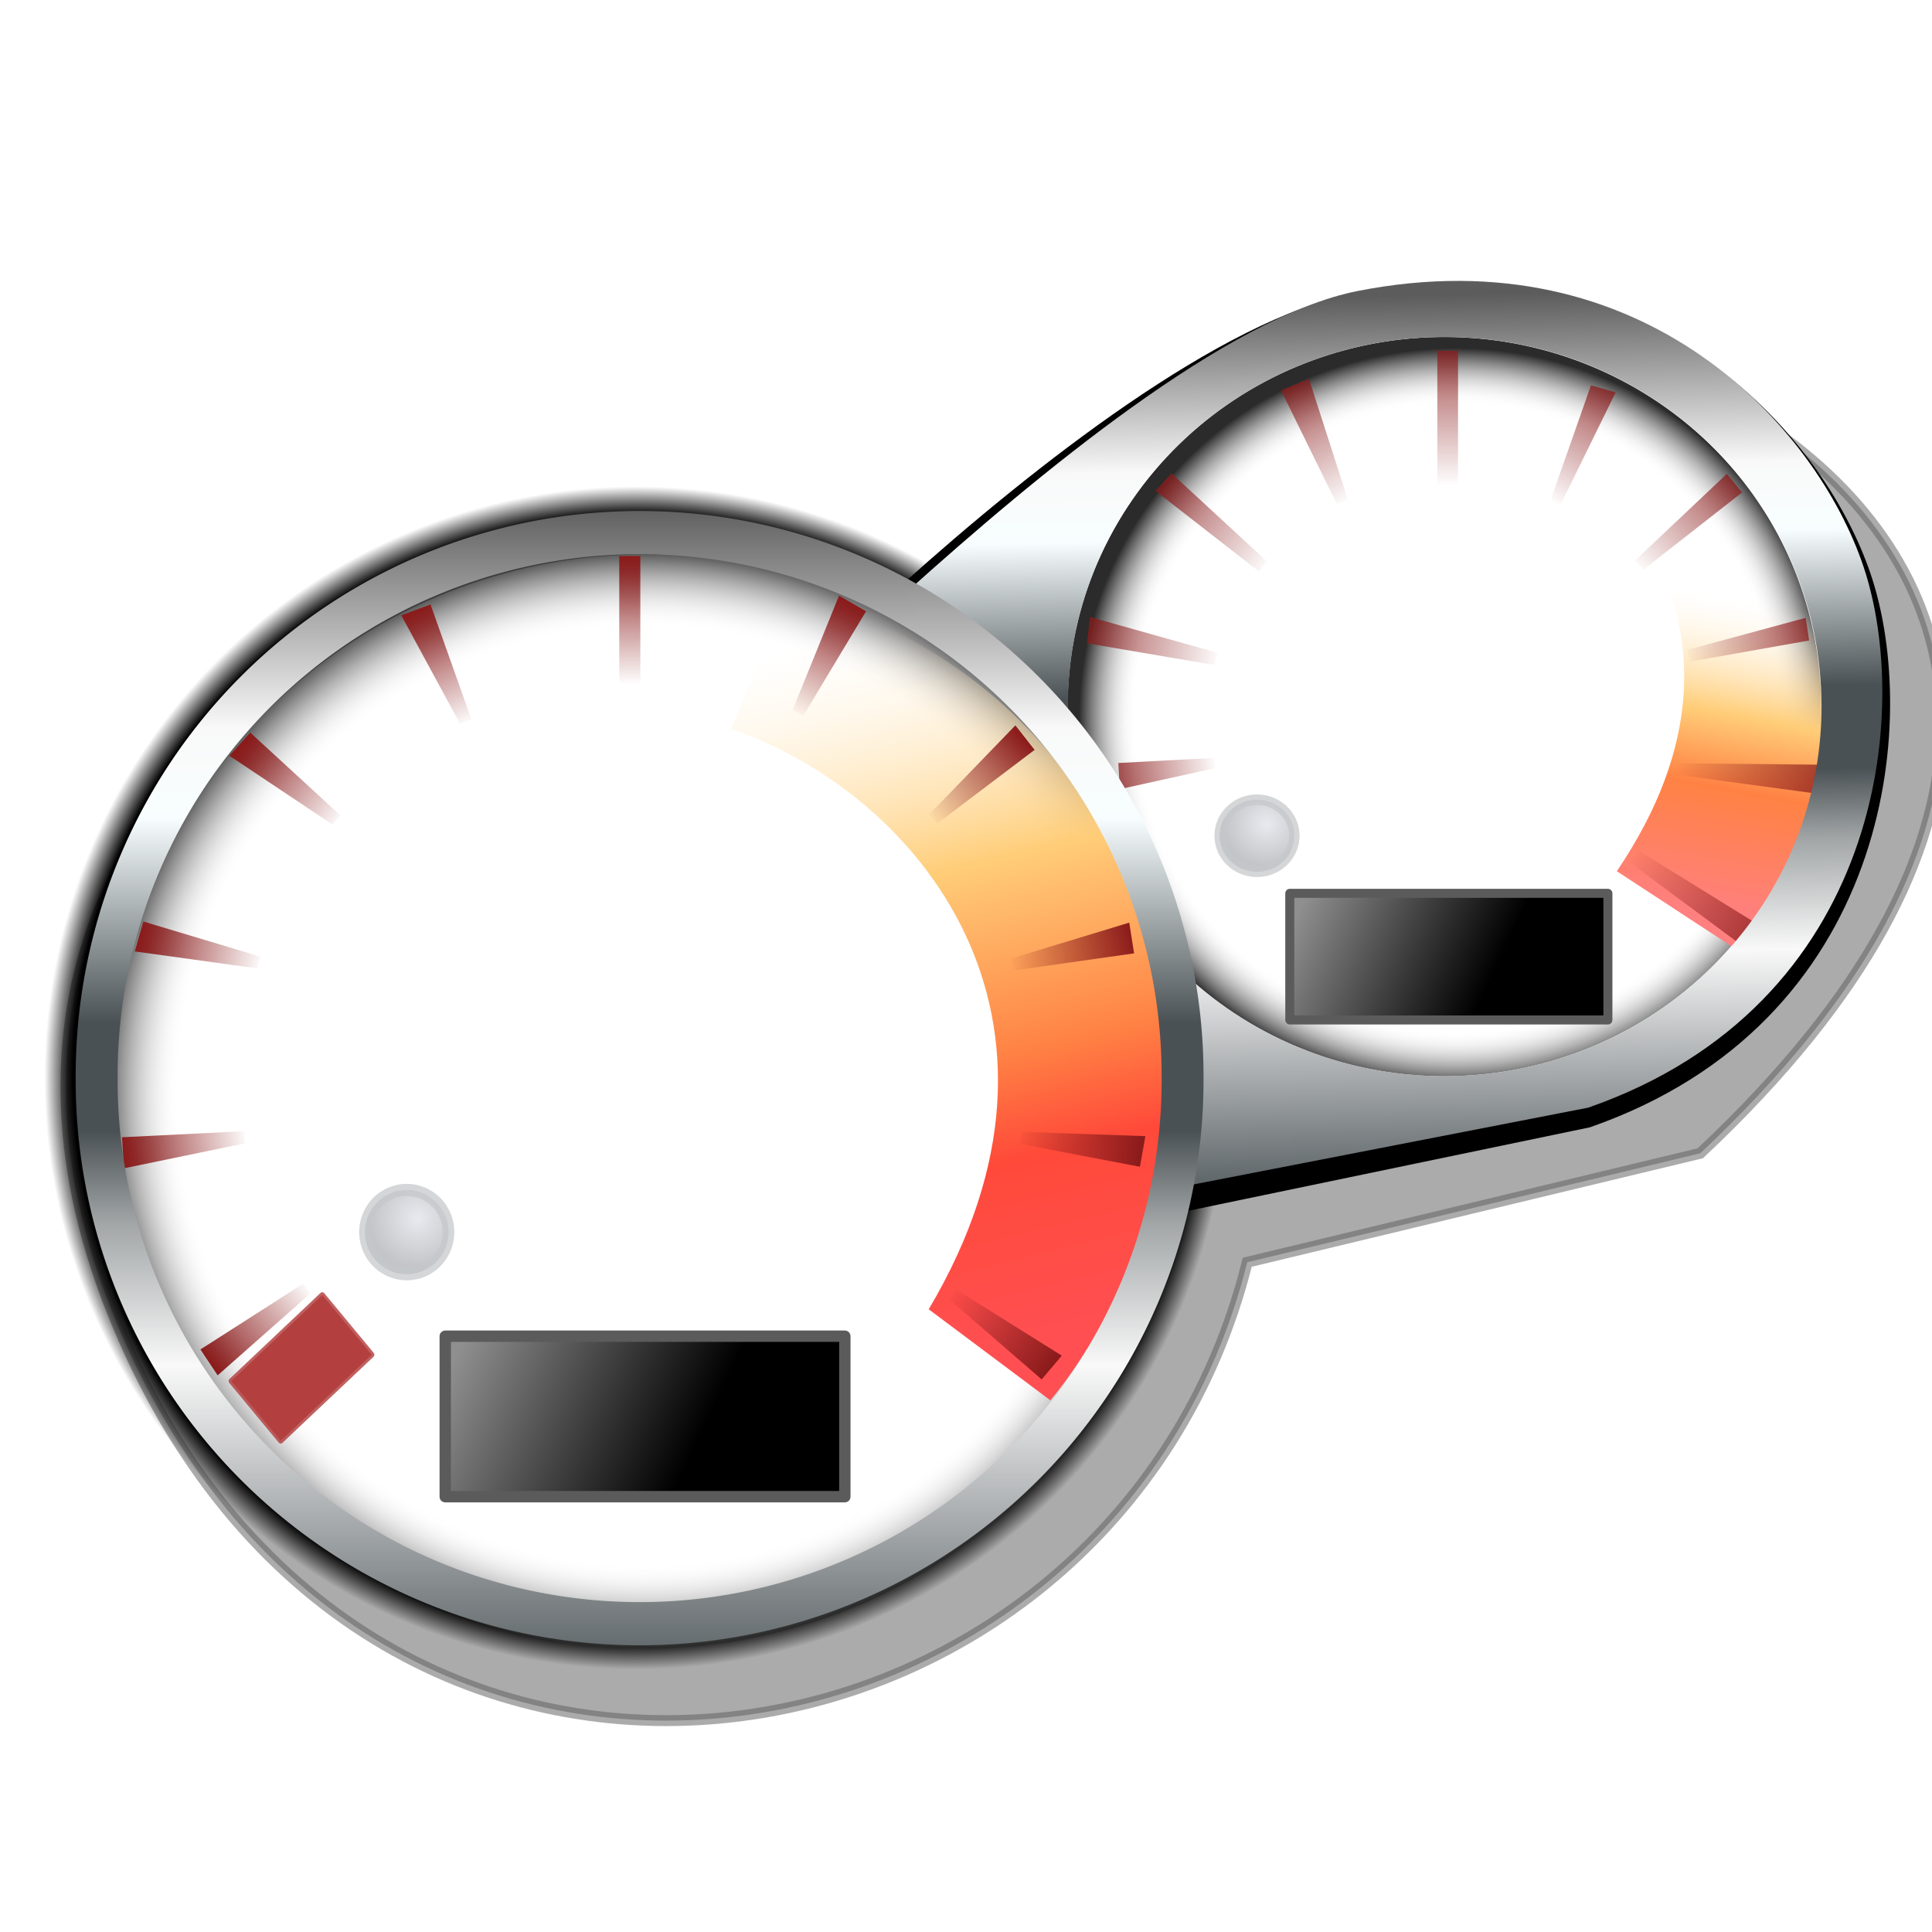
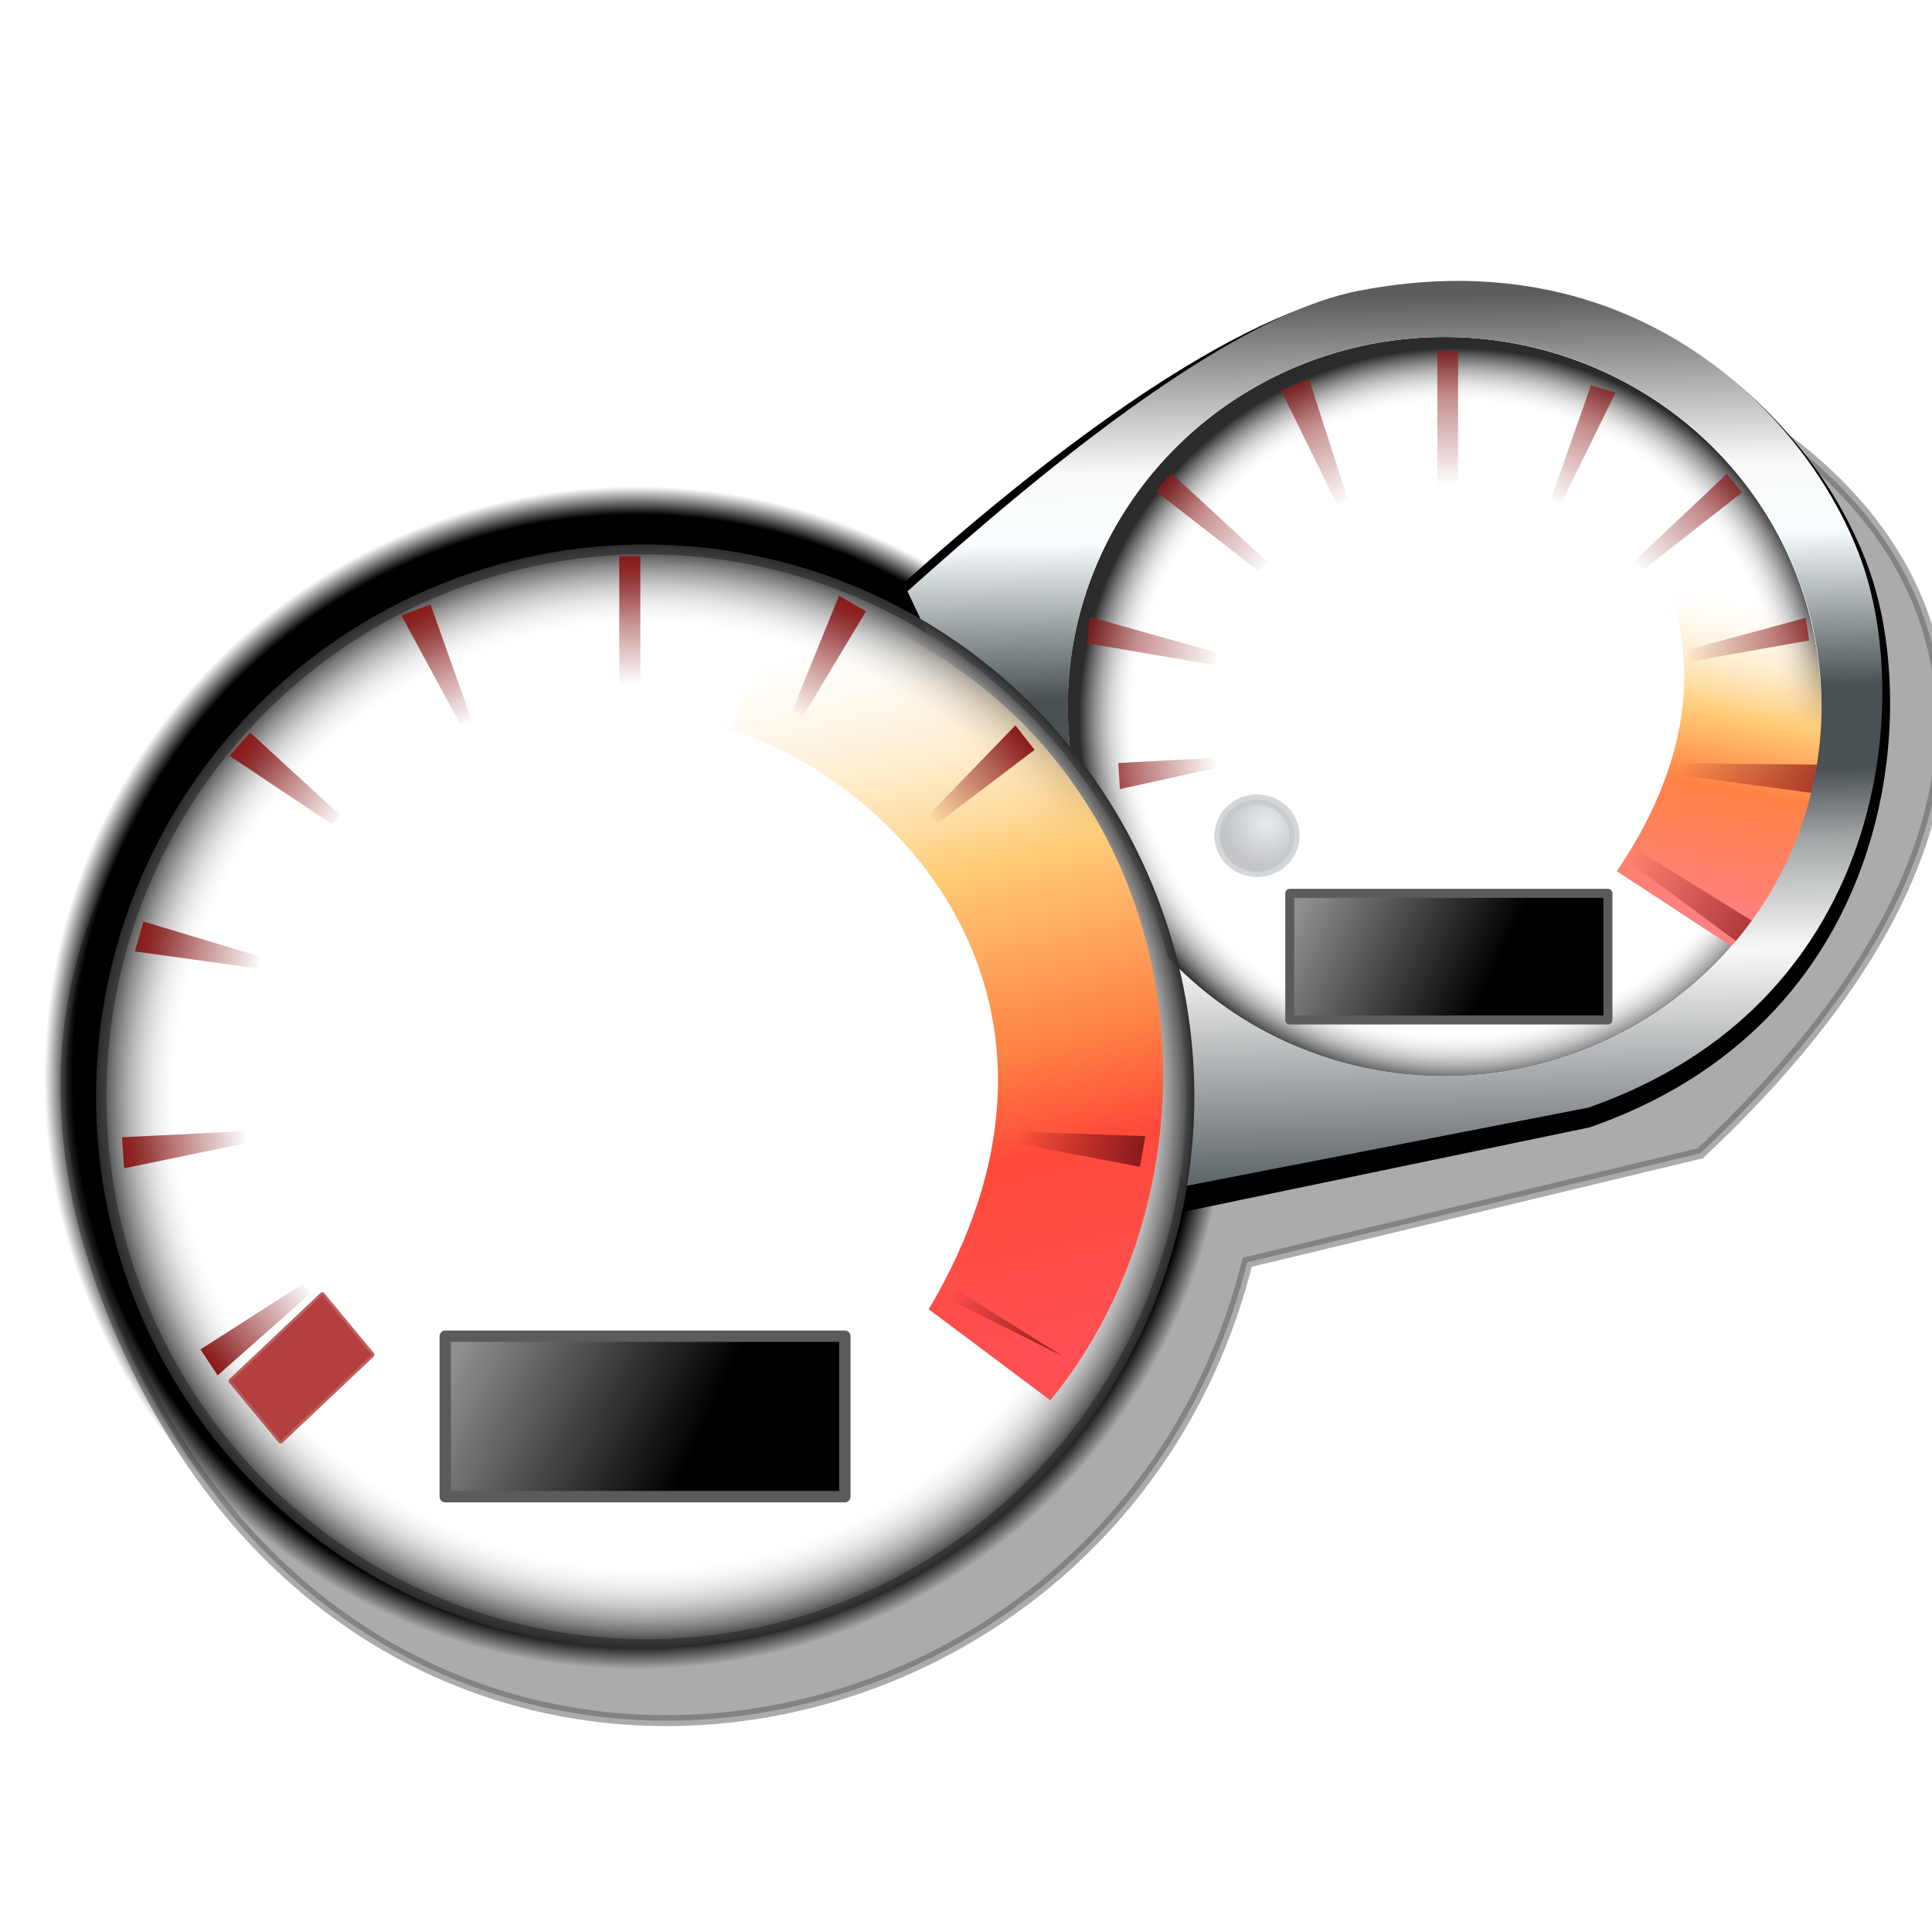
<svg xmlns="http://www.w3.org/2000/svg" xmlns:ns1="http://sodipodi.sourceforge.net/DTD/sodipodi-0.dtd" xmlns:ns2="http://www.inkscape.org/namespaces/inkscape" xmlns:xlink="http://www.w3.org/1999/xlink" id="svg2" ns1:version="0.32" ns2:version="0.46" width="200" height="200" version="1.0" ns1:docname="back.svg" ns2:output_extension="org.inkscape.output.svg.inkscape" style="display:inline">
  <ns1:namedview ns2:window-height="810" ns2:window-width="1152" ns2:pageshadow="2" ns2:pageopacity="0.0" guidetolerance="10.0" gridtolerance="10.0" objecttolerance="10.0" borderopacity="1.0" bordercolor="#666666" pagecolor="#ffffff" id="base" showgrid="false" ns2:zoom="3.4931075" ns2:cx="98.586652" ns2:cy="100.98693" ns2:window-x="349" ns2:window-y="115" ns2:current-layer="layer11" />
  <defs id="defs5">
    <ns2:perspective ns1:type="inkscape:persp3d" ns2:vp_x="0 : 100 : 1" ns2:vp_y="0 : 1000 : 0" ns2:vp_z="200 : 100 : 1" ns2:persp3d-origin="100 : 66.666667 : 1" id="perspective137" />
    <filter height="1.281" y="-0.14" width="1.21" x="-0.105" id="filter4102" ns2:collect="always">
      <feGaussianBlur id="feGaussianBlur4104" stdDeviation="7.551" ns2:collect="always" />
    </filter>
    <linearGradient id="linearGradient3168">
      <stop id="stop3170" offset="0" style="stop-color:#8b1b1b;stop-opacity:1;" />
      <stop id="stop3172" offset="1" style="stop-color:#8b1b1b;stop-opacity:0;" />
    </linearGradient>
    <linearGradient id="linearGradient3298">
      <stop id="stop3300" offset="0" style="stop-color:#ffffff;stop-opacity:0;" />
      <stop style="stop-color:#ffffff;stop-opacity:0;" offset="0.848" id="stop3306" />
      <stop id="stop3302" offset="1" style="stop-color:#2b2b2b;stop-opacity:1;" />
    </linearGradient>
    <linearGradient id="linearGradient3312">
      <stop id="stop3314" offset="0" style="stop-color:#5c5c5c;stop-opacity:0.996;" />
      <stop style="stop-color:#f9f9f9;stop-opacity:1;" offset="0.196" id="stop3322" />
      <stop id="stop3491" offset="0.274" style="stop-color:#f8feff;stop-opacity:1;" />
      <stop id="stop3489" offset="0.452" style="stop-color:#4a5154;stop-opacity:1;" />
      <stop style="stop-color:#4a5154;stop-opacity:1;" offset="0.48" id="stop3320" />
      <stop id="stop3487" offset="0.546" style="stop-color:#4a5154;stop-opacity:1;" />
      <stop id="stop3485" offset="0.625" style="stop-color:#a1a5a6;stop-opacity:1;" />
      <stop id="stop3324" offset="0.75" style="stop-color:#f9f9f9;stop-opacity:1;" />
      <stop id="stop3316" offset="1" style="stop-color:#61686b;stop-opacity:1;" />
    </linearGradient>
    <linearGradient id="linearGradient3330">
      <stop id="stop3332" offset="0" style="stop-color:#000000;stop-opacity:1;" />
      <stop style="stop-color:#000000;stop-opacity:1;" offset="0.952" id="stop3338" />
      <stop id="stop3334" offset="1" style="stop-color:#000000;stop-opacity:0;" />
    </linearGradient>
    <linearGradient id="linearGradient3431">
      <stop style="stop-color:#e7eaee;stop-opacity:1" offset="0" id="stop3433" />
      <stop style="stop-color:#c3c5c9;stop-opacity:1;" offset="1" id="stop3435" />
    </linearGradient>
    <linearGradient id="linearGradient3449">
      <stop style="stop-color:#8f8f8f;stop-opacity:1;" offset="0" id="stop3451" />
      <stop id="stop3475" offset="0.635" style="stop-color:#000000;stop-opacity:1" />
      <stop style="stop-color:#000000;stop-opacity:1;" offset="1" id="stop3453" />
    </linearGradient>
    <linearGradient id="linearGradient3601">
      <stop id="stop3603" offset="0" style="stop-color:#fff4e0;stop-opacity:0;" />
      <stop style="stop-color:#ffcd78;stop-opacity:1;" offset="0.367" id="stop3605" />
      <stop id="stop3607" offset="0.601" style="stop-color:#ff8244;stop-opacity:1;" />
      <stop id="stop3609" offset="1" style="stop-color:#ff807f;stop-opacity:1;" />
    </linearGradient>
    <linearGradient id="linearGradient4181">
      <stop style="stop-color:#fff4e0;stop-opacity:0;" offset="0" id="stop4183" />
      <stop id="stop4185" offset="0.345" style="stop-color:#ffcd78;stop-opacity:1;" />
      <stop style="stop-color:#ff8244;stop-opacity:1;" offset="0.605" id="stop4187" />
      <stop id="stop4189" offset="0.746" style="stop-color:#ff4a3a;stop-opacity:1;" />
      <stop style="stop-color:#ff4f52;stop-opacity:1;" offset="1" id="stop4191" />
    </linearGradient>
    <filter ns2:collect="always" id="filter4586">
      <feGaussianBlur ns2:collect="always" stdDeviation="2.196" id="feGaussianBlur4588" />
    </filter>
    <linearGradient ns2:collect="always" xlink:href="#linearGradient3601" id="linearGradient4744" gradientUnits="userSpaceOnUse" gradientTransform="matrix(0.973,0,0,0.851,263.879,28.438)" x1="230.006" y1="300.666" x2="222.743" y2="334.416" />
    <radialGradient ns2:collect="always" xlink:href="#linearGradient3431" id="radialGradient4746" gradientUnits="userSpaceOnUse" gradientTransform="matrix(1,0,0,0.959,0,13.358)" cx="168.939" cy="323.591" fx="168.939" fy="323.591" r="3.798" />
    <linearGradient ns2:collect="always" xlink:href="#linearGradient3449" id="linearGradient4748" gradientUnits="userSpaceOnUse" gradientTransform="matrix(0.899,0,0,0.786,286.924,63.322)" x1="174.143" y1="317.094" x2="205.321" y2="329.862" />
    <linearGradient ns2:collect="always" xlink:href="#linearGradient3168" id="linearGradient4750" gradientUnits="userSpaceOnUse" gradientTransform="matrix(1.027,0,0,0.949,244.334,-4.607)" x1="191.964" y1="265.219" x2="191.964" y2="277.831" />
    <linearGradient ns2:collect="always" xlink:href="#linearGradient3168" id="linearGradient4752" gradientUnits="userSpaceOnUse" gradientTransform="matrix(0.901,0,0,0.994,275.561,-18.732)" x1="169.094" y1="270.439" x2="174.147" y2="281.11" />
    <linearGradient ns2:collect="always" xlink:href="#linearGradient3168" id="linearGradient4754" gradientUnits="userSpaceOnUse" gradientTransform="matrix(0.851,-0.476,0.449,0.902,151.234,95.605)" x1="169.094" y1="270.439" x2="174.147" y2="281.11" />
    <linearGradient ns2:collect="always" xlink:href="#linearGradient3168" id="linearGradient4756" gradientUnits="userSpaceOnUse" gradientTransform="matrix(0.59,-0.785,0.803,0.577,92.923,248.968)" x1="169.094" y1="270.439" x2="174.147" y2="281.11" />
    <linearGradient ns2:collect="always" xlink:href="#linearGradient3168" id="linearGradient4758" gradientUnits="userSpaceOnUse" gradientTransform="matrix(0.214,-0.761,0.712,0.228,183.638,351.853)" x1="169.094" y1="270.439" x2="174.147" y2="281.11" />
    <linearGradient ns2:collect="always" xlink:href="#linearGradient3168" id="linearGradient4760" gradientUnits="userSpaceOnUse" gradientTransform="matrix(0.527,0.752,-0.638,0.621,538.759,-44.711)" x1="169.094" y1="270.439" x2="174.147" y2="281.11" />
    <linearGradient ns2:collect="always" xlink:href="#linearGradient3168" id="linearGradient4762" gradientUnits="userSpaceOnUse" gradientTransform="matrix(0.299,0.904,-0.94,0.288,670.614,28.196)" x1="169.094" y1="270.439" x2="174.147" y2="281.11" />
    <linearGradient ns2:collect="always" xlink:href="#linearGradient3168" id="linearGradient4764" gradientUnits="userSpaceOnUse" gradientTransform="matrix(-0.187,0.915,-0.925,-0.185,755.16,167.041)" x1="169.094" y1="270.439" x2="174.147" y2="281.11" />
    <linearGradient ns2:collect="always" xlink:href="#linearGradient3168" id="linearGradient4766" gradientUnits="userSpaceOnUse" gradientTransform="matrix(-0.553,0.769,-0.944,-0.428,823.34,270.603)" x1="169.094" y1="270.439" x2="174.147" y2="281.11" />
    <linearGradient ns2:collect="always" xlink:href="#linearGradient3168" id="linearGradient4768" gradientUnits="userSpaceOnUse" gradientTransform="matrix(-0.922,0.631,-0.61,-0.975,789.664,456.191)" x1="169.094" y1="270.439" x2="174.147" y2="281.11" />
    <radialGradient ns2:collect="always" xlink:href="#linearGradient3298" id="radialGradient4772" gradientUnits="userSpaceOnUse" gradientTransform="matrix(1,0,0,0.977,0,7.299)" cx="208.965" cy="322.158" fx="208.965" fy="322.158" r="50.982" />
    <radialGradient ns2:collect="always" xlink:href="#linearGradient3330" id="radialGradient4774" gradientUnits="userSpaceOnUse" gradientTransform="matrix(1,0,0,0.971,0,9.127)" cx="190.446" cy="313.88" fx="190.446" fy="313.88" r="55.268" />
    <radialGradient ns2:collect="always" xlink:href="#linearGradient3431" id="radialGradient4780" gradientUnits="userSpaceOnUse" gradientTransform="matrix(1,0,0,0.959,0,13.358)" cx="168.939" cy="323.591" fx="168.939" fy="323.591" r="3.798" />
    <linearGradient ns2:collect="always" xlink:href="#linearGradient3312" id="linearGradient4784" gradientUnits="userSpaceOnUse" x1="190.446" y1="257.021" x2="190.446" y2="370.739" />
    <linearGradient ns2:collect="always" xlink:href="#linearGradient3168" id="linearGradient4786" gradientUnits="userSpaceOnUse" gradientTransform="matrix(1.109,0,0,0.959,-24.676,5.965)" x1="191.964" y1="265.219" x2="191.964" y2="277.831" />
    <linearGradient ns2:collect="always" xlink:href="#linearGradient3168" id="linearGradient4788" gradientUnits="userSpaceOnUse" gradientTransform="translate(-0.982,-5)" x1="169.094" y1="270.439" x2="174.147" y2="281.11" />
    <linearGradient ns2:collect="always" xlink:href="#linearGradient3168" id="linearGradient4790" gradientUnits="userSpaceOnUse" gradientTransform="matrix(0.885,-0.467,0.467,0.885,-124.115,117.794)" x1="169.094" y1="270.439" x2="174.147" y2="281.11" />
    <linearGradient ns2:collect="always" xlink:href="#linearGradient3168" id="linearGradient4792" gradientUnits="userSpaceOnUse" gradientTransform="matrix(0.592,-0.806,0.806,0.592,-175.863,272.465)" x1="169.094" y1="270.439" x2="174.147" y2="281.11" />
    <linearGradient ns2:collect="always" xlink:href="#linearGradient3168" id="linearGradient4794" gradientUnits="userSpaceOnUse" gradientTransform="matrix(0.287,-0.958,0.958,0.287,-166.895,400.867)" x1="169.094" y1="270.439" x2="174.147" y2="281.11" />
    <linearGradient ns2:collect="always" xlink:href="#linearGradient3168" id="linearGradient4796" gradientUnits="userSpaceOnUse" gradientTransform="matrix(0.637,0.771,-0.771,0.637,310.012,-37.818)" x1="169.094" y1="270.439" x2="174.147" y2="281.11" />
    <linearGradient ns2:collect="always" xlink:href="#linearGradient3168" id="linearGradient4798" gradientUnits="userSpaceOnUse" gradientTransform="matrix(0.303,0.953,-0.953,0.303,431.725,34.19)" x1="169.094" y1="270.439" x2="174.147" y2="281.11" />
    <linearGradient ns2:collect="always" xlink:href="#linearGradient3168" id="linearGradient4800" gradientUnits="userSpaceOnUse" gradientTransform="matrix(-0.198,0.98,-0.98,-0.198,533.971,184.066)" x1="169.094" y1="270.439" x2="174.147" y2="281.11" />
    <linearGradient ns2:collect="always" xlink:href="#linearGradient3168" id="linearGradient4802" gradientUnits="userSpaceOnUse" gradientTransform="matrix(-0.506,0.863,-0.863,-0.506,555.261,307.107)" x1="169.094" y1="270.439" x2="174.147" y2="281.11" />
    <linearGradient ns2:collect="always" xlink:href="#linearGradient3168" id="linearGradient4804" gradientUnits="userSpaceOnUse" gradientTransform="matrix(-0.871,0.492,-0.492,-0.871,508.244,488.842)" x1="169.094" y1="270.439" x2="174.147" y2="281.11" />
    <linearGradient ns2:collect="always" xlink:href="#linearGradient3168" id="linearGradient4806" gradientUnits="userSpaceOnUse" gradientTransform="matrix(-0.227,-0.974,0.974,-0.227,-76.069,562.46)" x1="169.094" y1="270.439" x2="174.147" y2="281.11" />
    <linearGradient ns2:collect="always" xlink:href="#linearGradient3449" id="linearGradient2817" gradientUnits="userSpaceOnUse" gradientTransform="matrix(1.266,0,0,1.094,-172.939,-207.256)" x1="174.143" y1="317.094" x2="205.321" y2="329.862" />
    <linearGradient ns2:collect="always" xlink:href="#linearGradient4181" id="linearGradient2821" gradientUnits="userSpaceOnUse" gradientTransform="matrix(1.102,0,0,1.099,-140.529,-227.536)" x1="206.607" y1="266.737" x2="222.743" y2="334.416" />
    <linearGradient ns2:collect="always" xlink:href="#linearGradient3312" id="linearGradient2828" gradientUnits="userSpaceOnUse" x1="555.844" y1="132.082" x2="557.375" y2="215.056" gradientTransform="matrix(1.102,0,0,1.099,-495.319,-114.099)" />
    <radialGradient ns2:collect="always" xlink:href="#linearGradient3298" id="radialGradient2856" gradientUnits="userSpaceOnUse" gradientTransform="matrix(1,0,0,0.977,0,7.299)" cx="207.411" cy="320.576" fx="207.411" fy="320.576" r="50.982" />
    <filter ns2:collect="always" id="filter3731">
      <feGaussianBlur ns2:collect="always" stdDeviation="2.723" id="feGaussianBlur3733" />
    </filter>
    <linearGradient ns2:collect="always" xlink:href="#linearGradient3449" id="linearGradient2511" gradientUnits="userSpaceOnUse" gradientTransform="matrix(1.008,0,0,0.864,-40.857,-180.226)" x1="174.143" y1="317.094" x2="205.321" y2="329.862" />
    <linearGradient ns2:collect="always" xlink:href="#linearGradient3601" id="linearGradient2515" gradientUnits="userSpaceOnUse" gradientTransform="matrix(1.072,0,0,0.936,-62.973,-218.745)" x1="230.006" y1="300.666" x2="222.743" y2="334.416" />
  </defs>
  <g ns2:groupmode="layer" id="layer3" ns2:label="Ombres" style="display:inline">
    <path ns1:nodetypes="czcccc" id="path3417" d="M 406.056,284.004 C 381.835,262.005 308.033,290.759 330.556,347.504 C 353.011,404.077 422.371,391.96 434.556,343.004 L 476.056,333.004 C 537.858,274.897 452.88,241.305 430.556,264.004 L 406.056,284.004 z" style="opacity:0.425;fill:#000000;fill-opacity:1;fill-rule:evenodd;stroke:#000000;stroke-width:1px;stroke-linecap:butt;stroke-linejoin:miter;stroke-opacity:1;display:inline;filter:url(#filter4102)" transform="matrix(1.13,0,0,1.128,-361.934,-256.241)" />
  </g>
  <g ns2:groupmode="layer" id="layer13" ns2:label="Ombres_grises" style="display:inline">
    <path style="opacity:0.425;fill:#000000;fill-opacity:1;fill-rule:evenodd;stroke:#000000;stroke-width:1px;stroke-linecap:butt;stroke-linejoin:miter;stroke-opacity:1;display:inline;filter:url(#filter4102)" d="M 406.056,284.004 C 381.835,262.005 308.033,290.759 330.556,347.504 C 353.011,404.077 422.371,391.96 434.556,343.004 L 476.056,333.004 C 537.858,274.897 452.88,241.305 430.556,264.004 L 406.056,284.004 z" id="path3956" ns1:nodetypes="czcccc" transform="matrix(1.13,0,0,1.128,-361.934,-256.241)" />
  </g>
  <g ns2:groupmode="layer" id="layer12" ns2:label="Fond" style="display:inline">
    <path ns1:nodetypes="cccczccsssc" id="path4580" d="M 577.207,131.162 C 564.854,133.586 547.731,147.055 535.599,157.972 L 560.011,216.144 L 598.826,208.062 C 626.536,198.392 629.238,170.614 624.679,157.079 C 620.242,143.907 604.06,125.887 577.207,131.162 z M 585.344,135.5 C 604.89,135.5 620.75,151.073 620.75,170.281 C 620.75,189.489 604.89,205.094 585.344,205.094 C 565.798,205.094 549.938,189.489 549.938,170.281 C 549.938,151.073 565.798,135.5 585.344,135.5 z" style="fill:#000000;fill-opacity:1;fill-rule:evenodd;stroke:none;stroke-width:0.873px;stroke-linecap:butt;stroke-linejoin:miter;stroke-opacity:1;display:inline;filter:url(#filter4586)" transform="matrix(1.125,0,0,1.123,-509.105,-116.951)" />
    <path ns1:type="arc" style="fill:url(#radialGradient4774);fill-opacity:1;stroke:none;stroke-width:6.5;stroke-miterlimit:4;stroke-dasharray:none;stroke-opacity:1;display:inline;filter:url(#filter3731)" id="path3743" ns1:cx="190.44643" ns1:cy="313.88004" ns1:rx="55.267857" ns1:ry="53.660713" d="M 245.714,313.88 A 55.268,53.661 0 1 1 135.179,313.88 A 55.268,53.661 0 1 1 245.714,313.88 z" transform="matrix(1.109,0,0,1.141,-145.323,-246.585)" />
  </g>
  <g ns2:groupmode="layer" id="layer8" ns2:label="fond_petit_cadran" style="display:inline">
    <path ns1:type="arc" style="fill:#ffffff;fill-opacity:1;stroke:none;stroke-width:5;stroke-linejoin:round;stroke-miterlimit:4;stroke-dasharray:none;stroke-opacity:1;display:inline" id="path3954" ns1:cx="407.25" ns1:cy="284.36218" ns1:rx="34.25" ns1:ry="35" d="M 441.5,284.362 A 34.25,35 0 1 1 373,284.362 A 34.25,35 0 1 1 441.5,284.362 z" transform="matrix(1.189,0,0,1.147,-335.559,-252.261)" />
  </g>
  <g ns2:groupmode="layer" id="layer9" ns2:label="ombre_petit_cadran" style="display:inline">
    <path ns1:type="arc" style="fill:url(#radialGradient4772);fill-opacity:1;stroke:none;display:inline" id="path4577" ns1:cx="207.41072" ns1:cy="320.57648" ns1:rx="50.982143" ns1:ry="49.82143" d="M 258.393,320.576 A 50.982,49.821 0 1 1 156.429,320.576 A 50.982,49.821 0 1 1 258.393,320.576 z" transform="matrix(0.765,0,0,0.768,-9.144,-173.051)" />
  </g>
  <g ns2:groupmode="layer" id="layer11" ns2:label="Marquage_degarde_petit_cadran" style="display:inline">
    <path ns1:nodetypes="ccccc" id="path3418" d="M 147.458,39.067 L 153.202,26.871 C 194.107,36.721 199.953,76.551 179.626,98.206 L 167.371,90.187 C 184.799,64.506 166.337,44.717 147.458,39.067 z" style="fill:url(#linearGradient2515);fill-opacity:1;fill-rule:evenodd;stroke:none;stroke-width:1px;stroke-linecap:butt;stroke-linejoin:miter;stroke-opacity:1" />
    <path transform="matrix(1.159,0,0,1.173,-64.693,-294.377)" d="M 171.429,324.717 A 3.337,3.181 0 1 1 164.754,324.717 A 3.337,3.181 0 1 1 171.429,324.717 z" ns1:ry="3.1808035" ns1:rx="3.3370535" ns1:cy="324.7171" ns1:cx="168.09152" id="path3420" style="fill:url(#radialGradient4746);fill-opacity:1;stroke:#c5c7ca;stroke-width:0.922;stroke-linejoin:miter;stroke-miterlimit:4;stroke-dasharray:none;stroke-opacity:0.742" ns1:type="arc" />
    <rect y="92.477" x="133.518" height="13.109" width="32.932" id="rect3422" style="fill:url(#linearGradient2511);fill-opacity:1;stroke:#5b5b5b;stroke-width:0.933;stroke-linejoin:round;stroke-miterlimit:4;stroke-dasharray:none;stroke-opacity:1" />
  </g>
  <g ns2:groupmode="layer" id="layer10" ns2:label="Marquage_lignes_petit_cadran" style="display:inline">
    <g style="display:inline" id="g3645" transform="matrix(1.168,0,0,1.165,-365.855,-251.474)">
      <rect style="opacity:0.75;fill:url(#linearGradient4750);fill-opacity:1;fill-rule:evenodd;stroke:none;stroke-width:1px;stroke-linecap:butt;stroke-linejoin:miter;stroke-opacity:1" id="rect3432" width="1.834" height="11.86" x="440.624" y="247.023" />
      <path style="opacity:0.75;fill:url(#linearGradient4752);fill-opacity:1;fill-rule:evenodd;stroke:none;stroke-width:1px;stroke-linecap:butt;stroke-linejoin:miter;stroke-opacity:1" d="M 431.749,260.709 L 432.709,260.295 L 429.243,249.524 L 426.767,250.537 L 431.749,260.709 z" id="path3434" ns1:nodetypes="ccccc" />
      <path ns1:nodetypes="ccccc" id="path3436" d="M 424.812,266.638 L 425.531,265.755 L 417.054,257.909 L 415.643,259.478 L 424.812,266.638 z" style="opacity:0.75;fill:url(#linearGradient4754);fill-opacity:1;fill-rule:evenodd;stroke:none;stroke-width:1px;stroke-linecap:butt;stroke-linejoin:miter;stroke-opacity:1" />
      <path style="opacity:0.75;fill:url(#linearGradient4756);fill-opacity:1;fill-rule:evenodd;stroke:none;stroke-width:1px;stroke-linecap:butt;stroke-linejoin:miter;stroke-opacity:1" d="M 420.885,274.952 L 421.178,273.875 L 409.834,270.68 L 409.563,273.018 L 420.885,274.952 z" id="path3438" ns1:nodetypes="ccccc" />
      <path ns1:nodetypes="ccccc" id="path3440" d="M 420.957,284.108 L 420.888,283.202 L 412.346,283.656 L 412.485,285.98 L 420.957,284.108 z" style="opacity:0.75;fill:url(#linearGradient4758);fill-opacity:1;fill-rule:evenodd;stroke:none;stroke-width:1px;stroke-linecap:butt;stroke-linejoin:miter;stroke-opacity:1" />
      <path style="opacity:0.75;fill:url(#linearGradient4760);fill-opacity:1;fill-rule:evenodd;stroke:none;stroke-width:1px;stroke-linecap:butt;stroke-linejoin:miter;stroke-opacity:1" d="M 450.683,260.235 L 451.51,260.778 L 456.429,250.718 L 454.238,250.097 L 450.683,260.235 z" id="path3442" ns1:nodetypes="ccccc" />
      <path ns1:nodetypes="ccccc" id="path3444" d="M 458.16,265.651 L 458.871,266.493 L 467.627,259.62 L 466.283,257.962 L 458.16,265.651 z" style="opacity:0.75;fill:url(#linearGradient4762);fill-opacity:1;fill-rule:evenodd;stroke:none;stroke-width:1px;stroke-linecap:butt;stroke-linejoin:miter;stroke-opacity:1" />
      <path style="opacity:0.75;fill:url(#linearGradient4764);fill-opacity:1;fill-rule:evenodd;stroke:none;stroke-width:1px;stroke-linecap:butt;stroke-linejoin:miter;stroke-opacity:1" d="M 462.777,273.606 L 462.964,274.658 L 473.578,272.769 L 473.274,270.754 L 462.777,273.606 z" id="path3446" ns1:nodetypes="ccccc" />
      <path ns1:nodetypes="ccccc" id="path3448" d="M 461.912,283.683 L 461.716,284.681 L 474.079,286.356 L 474.637,283.807 L 461.912,283.683 z" style="opacity:0.75;fill:url(#linearGradient4766);fill-opacity:1;fill-rule:evenodd;stroke:none;stroke-width:1px;stroke-linecap:butt;stroke-linejoin:miter;stroke-opacity:1" />
      <path style="opacity:0.75;fill:url(#linearGradient4768);fill-opacity:1;fill-rule:evenodd;stroke:none;stroke-width:1px;stroke-linecap:butt;stroke-linejoin:miter;stroke-opacity:1" d="M 458.397,291.404 L 457.67,292.483 L 468.269,300.357 L 469.295,298.16 L 458.397,291.404 z" id="path3450" ns1:nodetypes="ccccc" />
    </g>
  </g>
  <g ns2:groupmode="layer" id="layer7" ns2:label="contour_petit_cadran" style="display:inline">
    <path style="fill:url(#linearGradient2828);fill-opacity:1;fill-rule:evenodd;stroke:none;stroke-width:0.873px;stroke-linecap:butt;stroke-linejoin:miter;stroke-opacity:1;display:inline" d="M 140.592,30.113 C 126.983,32.778 107.31,49.206 93.944,61.209 L 122.769,122.766 L 164.411,114.664 C 194.939,104.032 197.916,73.49 192.893,58.608 C 188.005,44.126 170.177,24.313 140.592,30.113 z M 149.557,34.883 C 171.091,34.883 188.564,52.005 188.564,73.124 C 188.564,94.243 171.091,111.4 149.557,111.4 C 128.023,111.4 110.55,94.243 110.55,73.124 C 110.55,52.005 128.023,34.883 149.557,34.883 z" id="path4567" ns1:nodetypes="cccczccsssc" />
  </g>
  <g ns2:groupmode="layer" id="layer4" ns2:label="fond_gd_cadran" style="display:inline">
    <path ns1:type="arc" style="fill:#ffffff;fill-opacity:1;stroke:none;display:inline" id="path3745" ns1:cx="207.41072" ns1:cy="320.57648" ns1:rx="50.982143" ns1:ry="49.82143" d="M 258.393,320.576 A 50.982,49.821 0 1 1 156.429,320.576 A 50.982,49.821 0 1 1 258.393,320.576 z" transform="matrix(1.096,0,0,1.127,-160.426,-247.755)" />
  </g>
  <g ns2:groupmode="layer" id="layer1" ns2:label="ombre_gd_cadran" style="display:inline">
    <path transform="matrix(1.115,0,0,1.147,-164.472,-254.19)" d="M 258.393,320.576 A 50.982,49.821 0 1 1 156.429,320.576 A 50.982,49.821 0 1 1 258.393,320.576 z" ns1:ry="49.82143" ns1:rx="50.982143" ns1:cy="320.57648" ns1:cx="207.41072" id="path3755" style="fill:url(#radialGradient2856);fill-opacity:1;stroke:none" ns1:type="arc" />
  </g>
  <g ns2:groupmode="layer" id="layer6" ns2:label="Marquage_degrades_gd_cadran" style="display:inline">
    <path ns1:nodetypes="ccccc" id="path3749" d="M 75.681,75.458 L 81.583,61.125 C 123.611,72.701 129.618,119.511 108.732,144.961 L 96.141,135.537 C 114.048,105.356 95.078,82.099 75.681,75.458 z" style="fill:url(#linearGradient2821);fill-opacity:1;fill-rule:evenodd;stroke:none;stroke-width:1px;stroke-linecap:butt;stroke-linejoin:miter;stroke-opacity:1;display:inline" />
-     <path transform="matrix(1.296,0,0,1.37,-175.741,-317.316)" d="M 171.429,324.717 A 3.337,3.181 0 1 1 164.754,324.717 A 3.337,3.181 0 1 1 171.429,324.717 z" ns1:ry="3.1808035" ns1:rx="3.3370535" ns1:cy="324.7171" ns1:cx="168.09152" id="path3751" style="fill:url(#radialGradient4780);fill-opacity:1;stroke:#c5c7ca;stroke-width:0.922;stroke-linejoin:miter;stroke-miterlimit:4;stroke-dasharray:none;stroke-opacity:0.742;display:inline" ns1:type="arc" />
    <rect y="138.324" x="46.092" height="16.612" width="41.365" id="rect3753" style="fill:url(#linearGradient2817);fill-opacity:1;stroke:#5b5b5b;stroke-width:1.177;stroke-linejoin:round;stroke-miterlimit:4;stroke-dasharray:none;stroke-opacity:1;display:inline" />
  </g>
  <g ns2:groupmode="layer" id="layer5" ns2:label="Marquage_lignes_gd_cadran" style="display:inline">
    <g style="display:inline" transform="matrix(1.102,0,0,1.099,-142.294,-228.506)" id="g3759">
      <rect style="opacity:1;fill:#b33f3f;fill-opacity:1;stroke:#b33f3f;stroke-width:0.511;stroke-linejoin:round;stroke-miterlimit:4;stroke-dasharray:none;stroke-opacity:0.826" id="rect3761" width="7.295" height="11.775" x="349.875" y="87.431" transform="matrix(0.637,0.771,-0.726,0.688,0,0)" />
      <rect style="fill:url(#linearGradient4786);fill-opacity:1;fill-rule:evenodd;stroke:none;stroke-width:1px;stroke-linecap:butt;stroke-linejoin:miter;stroke-opacity:1" id="rect3763" width="1.981" height="11.987" x="187.294" y="260.292" />
      <path style="fill:url(#linearGradient4788);fill-opacity:1;fill-rule:evenodd;stroke:none;stroke-width:1px;stroke-linecap:butt;stroke-linejoin:miter;stroke-opacity:1" d="M 172.345,276.11 L 173.411,275.692 L 169.564,264.858 L 166.817,265.877 L 172.345,276.11 z" id="path3765" ns1:nodetypes="ccccc" />
      <path ns1:nodetypes="ccccc" id="path3767" d="M 160.337,285.579 L 161.085,284.714 L 152.628,276.924 L 150.673,279.107 L 160.337,285.579 z" style="fill:url(#linearGradient4790);fill-opacity:1;fill-rule:evenodd;stroke:none;stroke-width:1px;stroke-linecap:butt;stroke-linejoin:miter;stroke-opacity:1" />
      <path style="fill:url(#linearGradient4792);fill-opacity:1;fill-rule:evenodd;stroke:none;stroke-width:1px;stroke-linecap:butt;stroke-linejoin:miter;stroke-opacity:1" d="M 153.308,299.141 L 153.602,298.036 L 142.592,294.724 L 141.787,297.541 L 153.308,299.141 z" id="path3769" ns1:nodetypes="ccccc" />
      <path ns1:nodetypes="ccccc" id="path3771" d="M 152.161,315.613 L 152.067,314.473 L 140.584,315.045 L 140.771,317.969 L 152.161,315.613 z" style="fill:url(#linearGradient4794);fill-opacity:1;fill-rule:evenodd;stroke:none;stroke-width:1px;stroke-linecap:butt;stroke-linejoin:miter;stroke-opacity:1" />
      <path style="fill:url(#linearGradient4796);fill-opacity:1;fill-rule:evenodd;stroke:none;stroke-width:1px;stroke-linecap:butt;stroke-linejoin:miter;stroke-opacity:1" d="M 203.572,274.809 L 204.571,275.364 L 210.478,265.5 L 207.943,264.03 L 203.572,274.809 z" id="path3773" ns1:nodetypes="ccccc" />
      <path ns1:nodetypes="ccccc" id="path3775" d="M 216.434,284.619 L 217.154,285.507 L 226.312,278.555 L 224.507,276.247 L 216.434,284.619 z" style="fill:url(#linearGradient4798);fill-opacity:1;fill-rule:evenodd;stroke:none;stroke-width:1px;stroke-linecap:butt;stroke-linejoin:miter;stroke-opacity:1" />
-       <path style="fill:url(#linearGradient4800);fill-opacity:1;fill-rule:evenodd;stroke:none;stroke-width:1px;stroke-linecap:butt;stroke-linejoin:miter;stroke-opacity:1" d="M 224.077,298.218 L 224.274,299.345 L 235.657,297.723 L 235.203,294.828 L 224.077,298.218 z" id="path3777" ns1:nodetypes="ccccc" />
      <path ns1:nodetypes="ccccc" id="path3779" d="M 225.094,314.537 L 224.916,315.667 L 236.209,317.826 L 236.718,314.94 L 225.094,314.537 z" style="fill:url(#linearGradient4802);fill-opacity:1;fill-rule:evenodd;stroke:none;stroke-width:1px;stroke-linecap:butt;stroke-linejoin:miter;stroke-opacity:1" />
-       <path style="fill:url(#linearGradient4804);fill-opacity:1;fill-rule:evenodd;stroke:none;stroke-width:1px;stroke-linecap:butt;stroke-linejoin:miter;stroke-opacity:1" d="M 219.016,329.43 L 218.294,330.317 L 226.975,337.856 L 228.865,335.617 L 219.016,329.43 z" id="path3781" ns1:nodetypes="ccccc" />
+       <path style="fill:url(#linearGradient4804);fill-opacity:1;fill-rule:evenodd;stroke:none;stroke-width:1px;stroke-linecap:butt;stroke-linejoin:miter;stroke-opacity:1" d="M 219.016,329.43 L 218.294,330.317 L 228.865,335.617 L 219.016,329.43 z" id="path3781" ns1:nodetypes="ccccc" />
      <path style="fill:url(#linearGradient4806);fill-opacity:1;fill-rule:evenodd;stroke:none;stroke-width:1px;stroke-linecap:butt;stroke-linejoin:miter;stroke-opacity:1" d="M 158.276,329.764 L 157.628,328.821 L 147.951,335.031 L 149.568,337.474 L 158.276,329.764 z" id="path3783" ns1:nodetypes="ccccc" />
    </g>
  </g>
  <g ns2:groupmode="layer" id="layer2" ns2:label="contours_cadrans_gd_cadran" style="display:inline">
-     <path transform="matrix(1.017,0,0,1.048,-127.471,-217.337)" d="M 245.714,313.88 A 55.268,53.661 0 1 1 135.179,313.88 A 55.268,53.661 0 1 1 245.714,313.88 z" ns1:ry="53.660713" ns1:rx="55.267857" ns1:cy="313.88004" ns1:cx="190.44643" id="path3757" style="fill:none;fill-opacity:1;stroke:url(#linearGradient4784);stroke-width:4.265;stroke-miterlimit:4;stroke-dasharray:none;stroke-opacity:1;display:inline" ns1:type="arc" />
-   </g>
+     </g>
</svg>